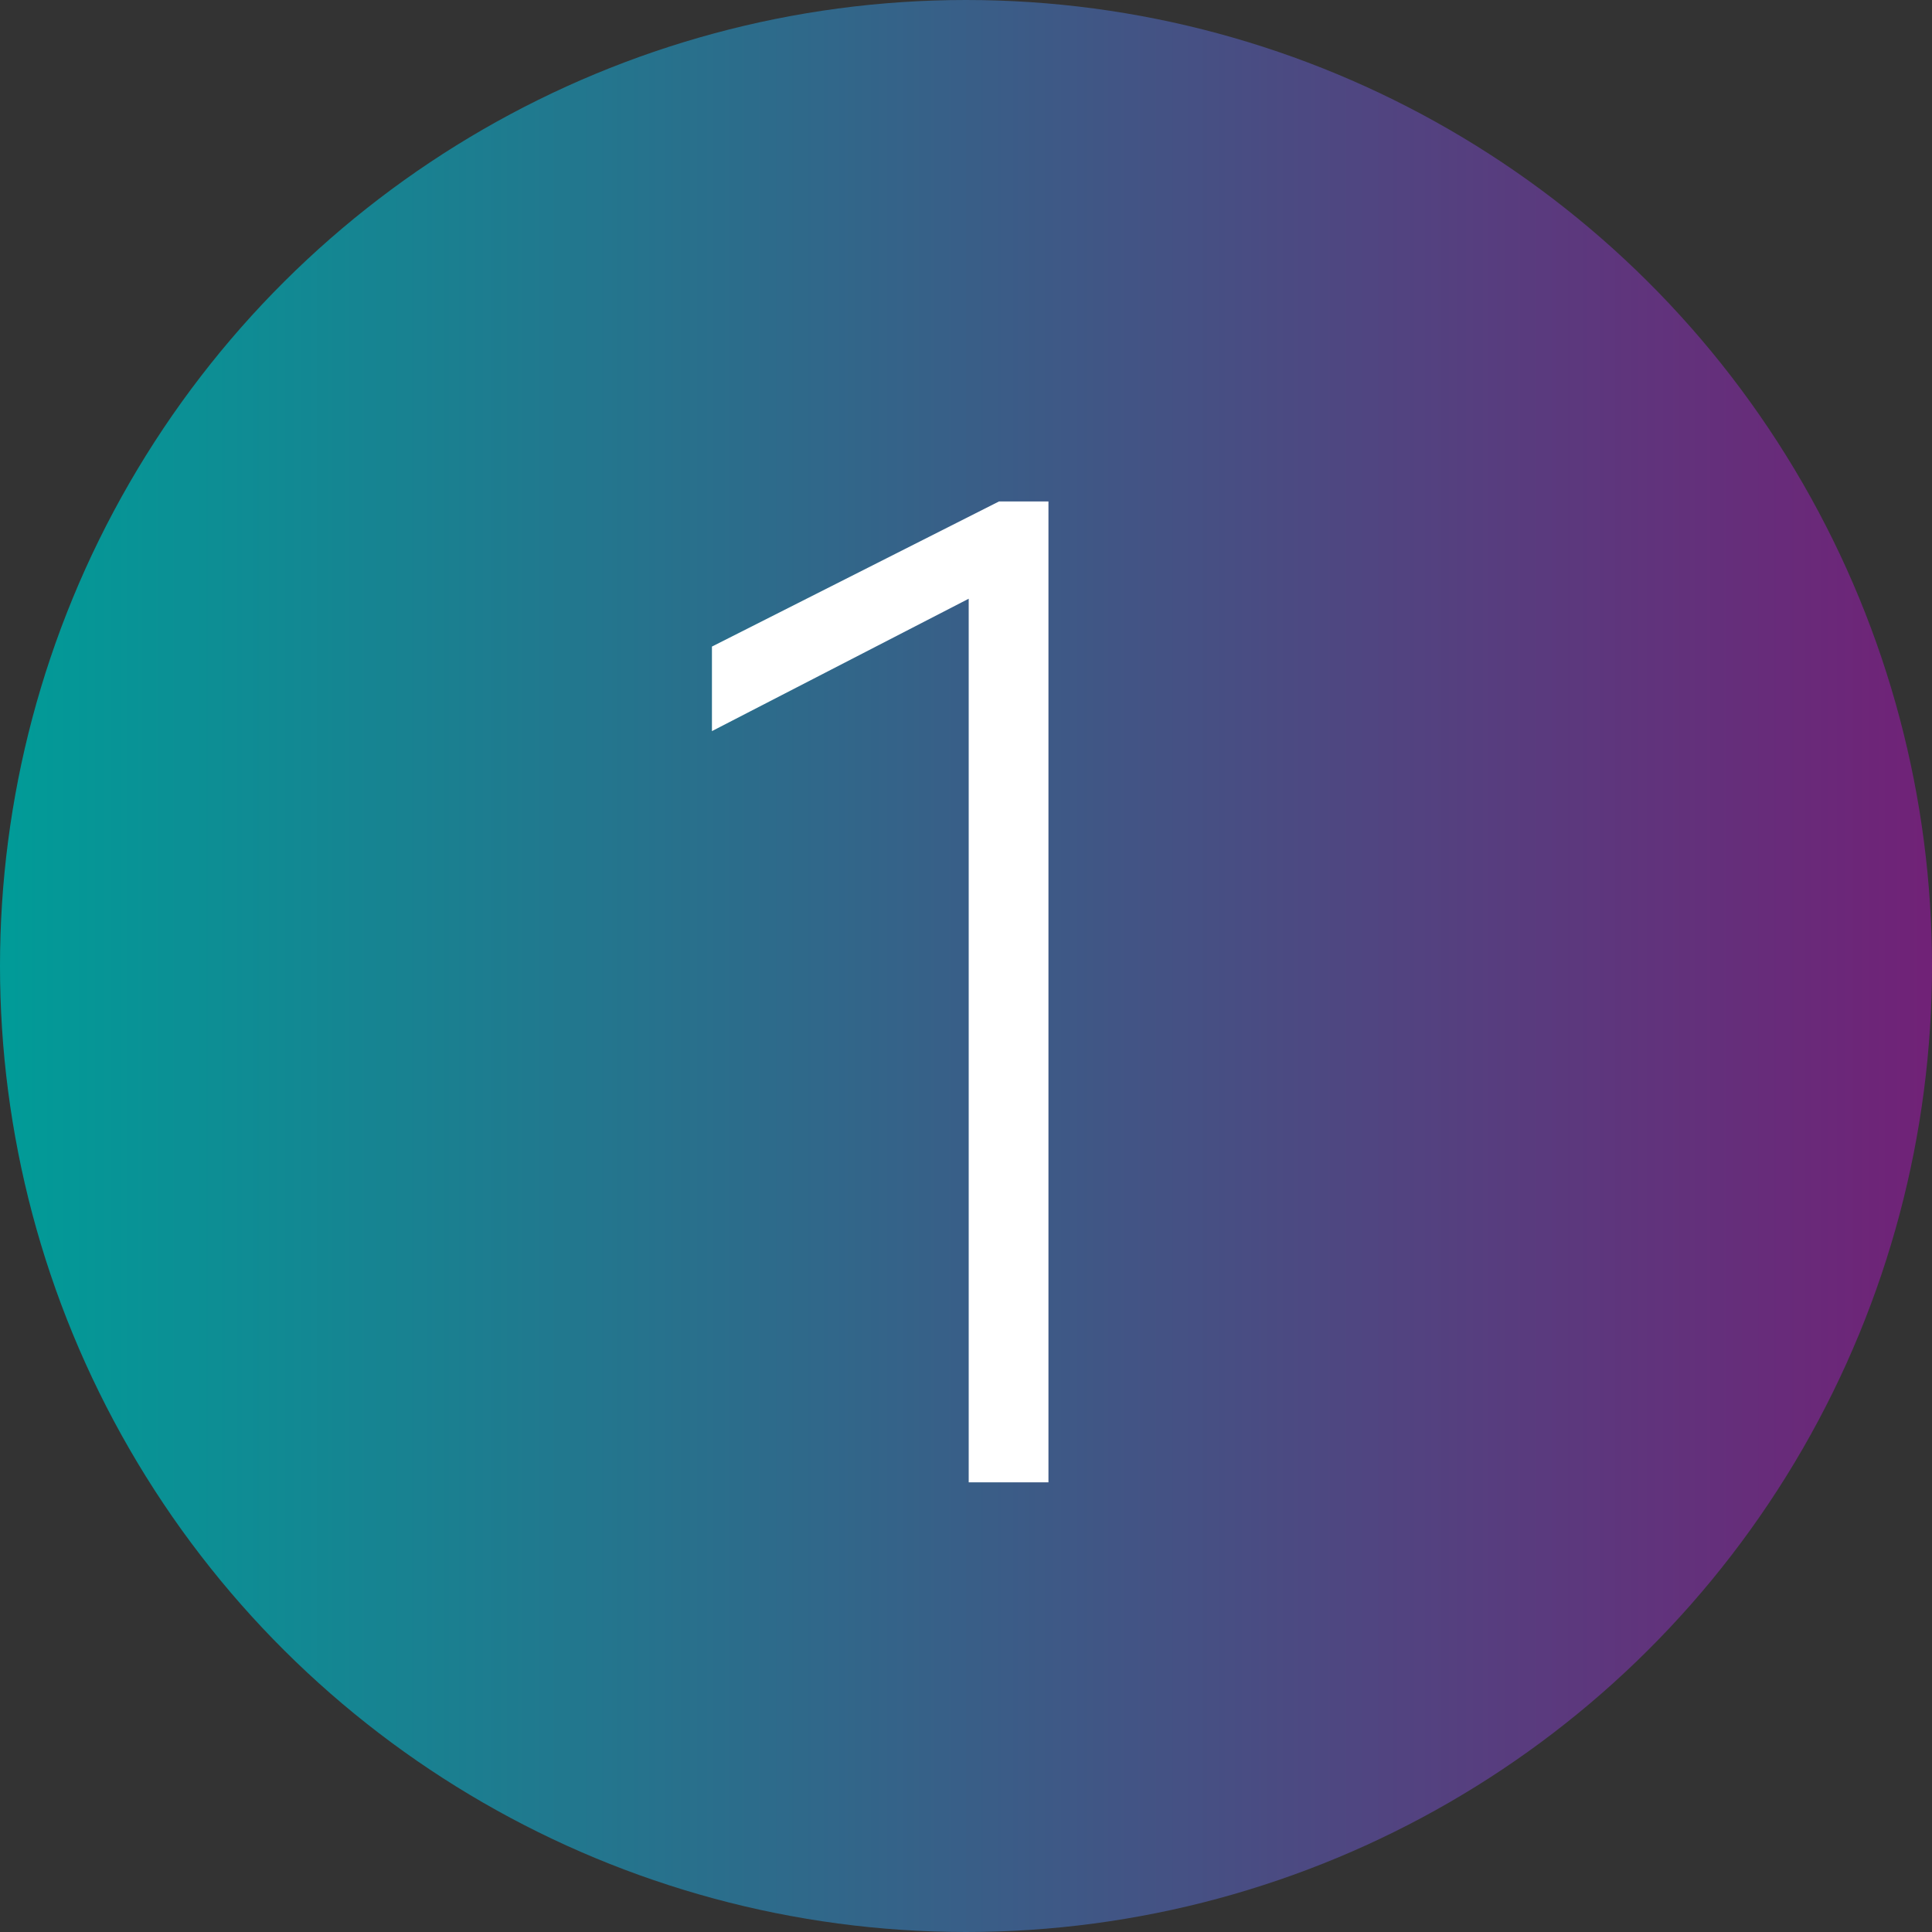
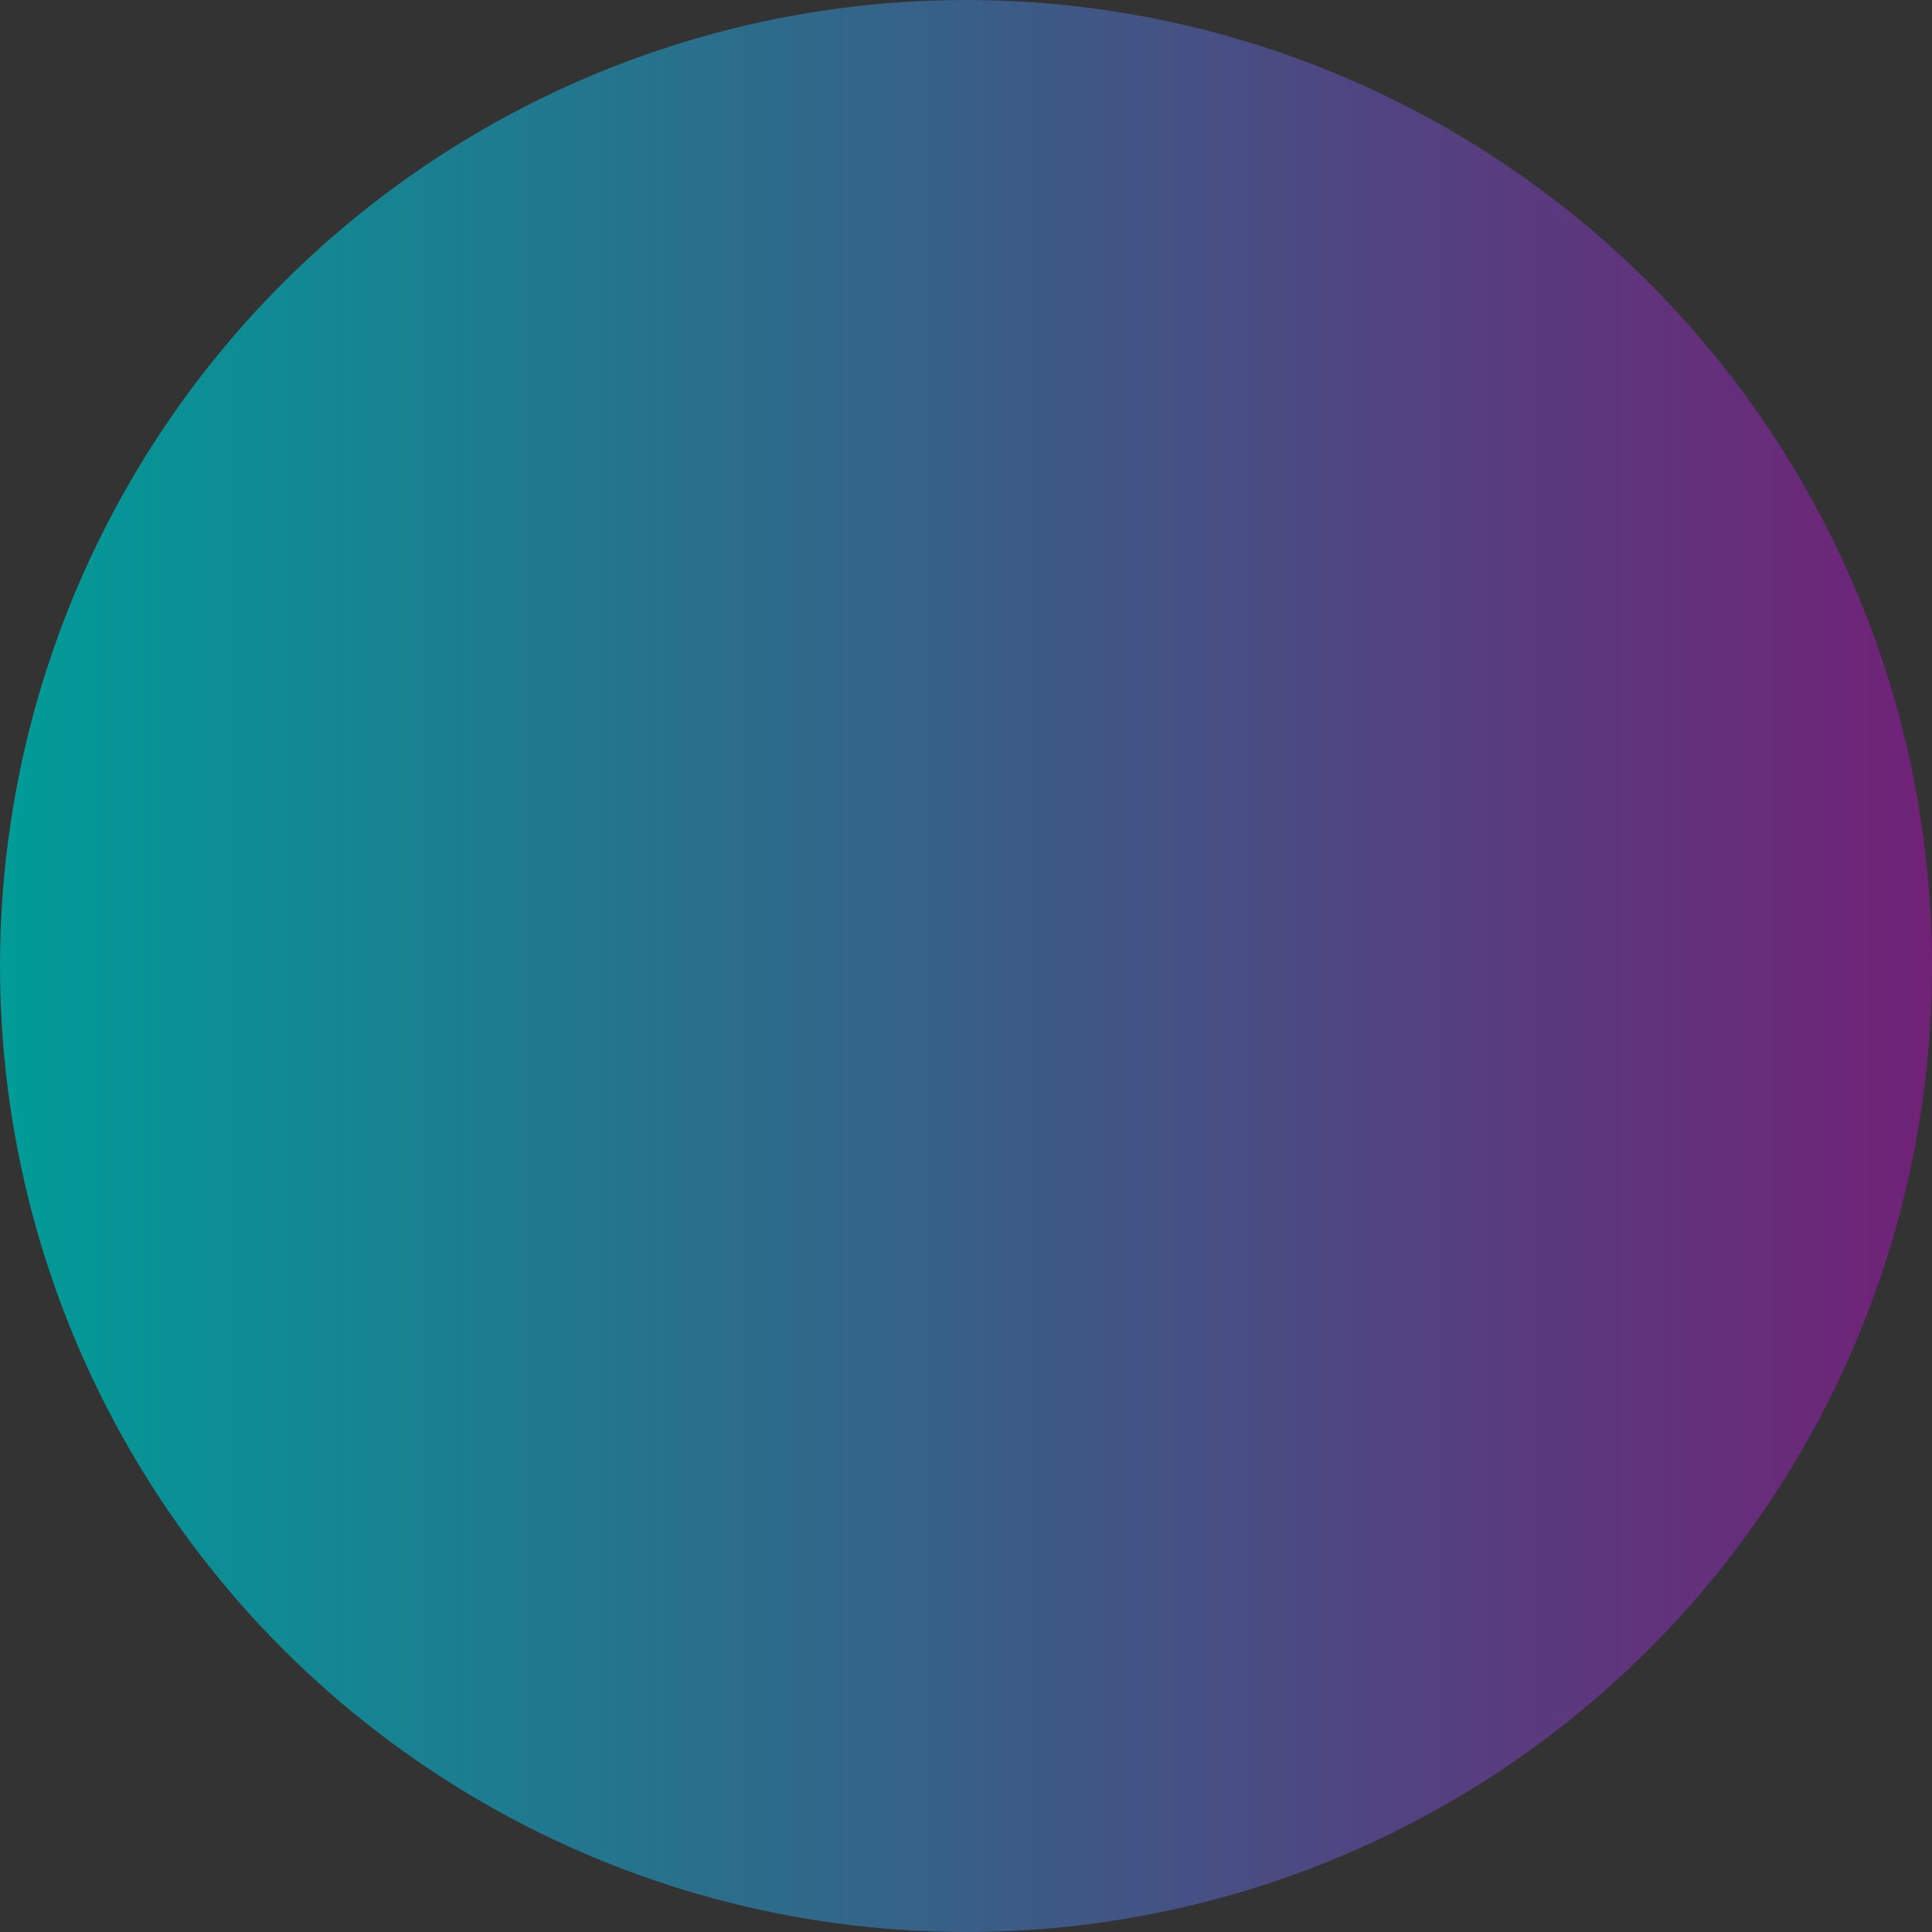
<svg xmlns="http://www.w3.org/2000/svg" width="50" height="50" viewBox="0 0 50 50">
  <rect x="0" y="0" width="50" height="50" fill="#333333" stroke="none" />
  <defs>
    <linearGradient id="linear-gradient" x1="0.5" x2="0.5" y2="1" gradientUnits="objectBoundingBox">
      <stop offset="0" stop-color="#712177" />
      <stop offset="1" stop-color="#009c98" />
    </linearGradient>
  </defs>
  <g id="Group_33903" data-name="Group 33903" transform="translate(-227 -749.445)">
    <circle id="Ellipse_381" data-name="Ellipse 381" cx="25" cy="25" r="25" transform="translate(277 749.445) rotate(90)" fill="url(#linear-gradient)" />
-     <path id="Path_40756" data-name="Path 40756" d="M10.724-39.975H9.445l-7.43,3.756v2.188L8.66-37.457V-14.59h2.064Z" transform="translate(243.41 802.397)" fill="#fff" />
  </g>
</svg>